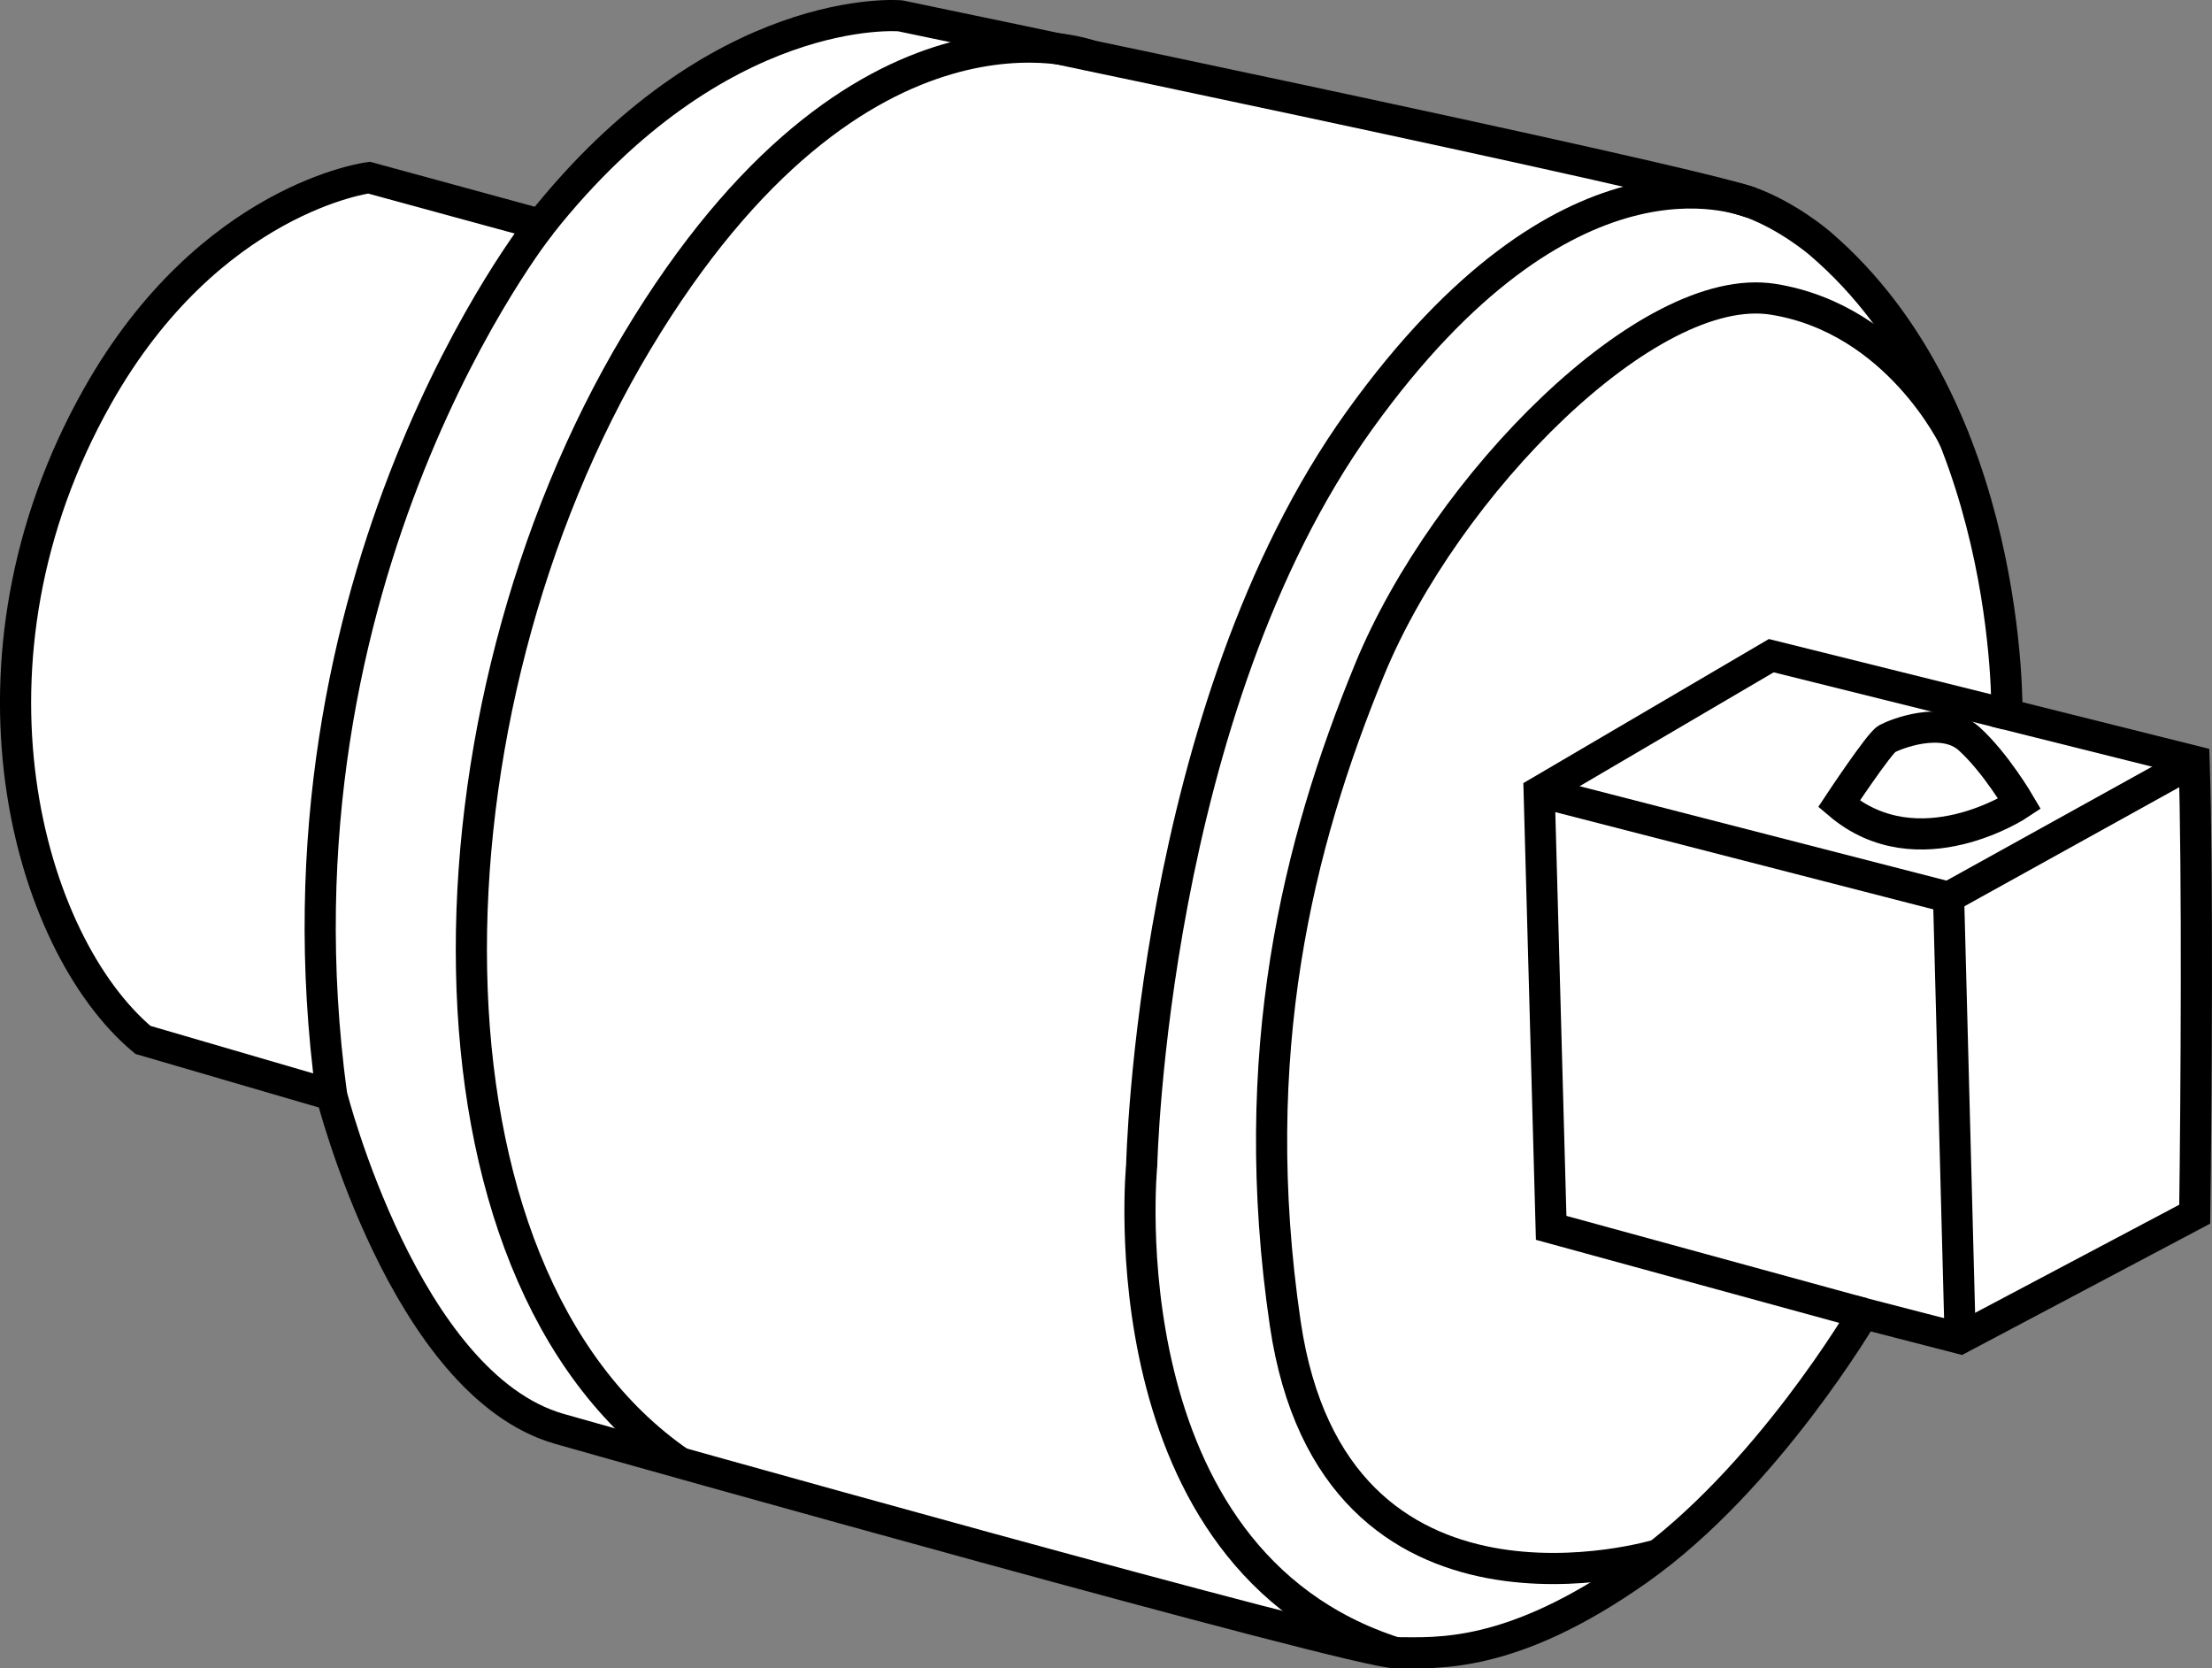
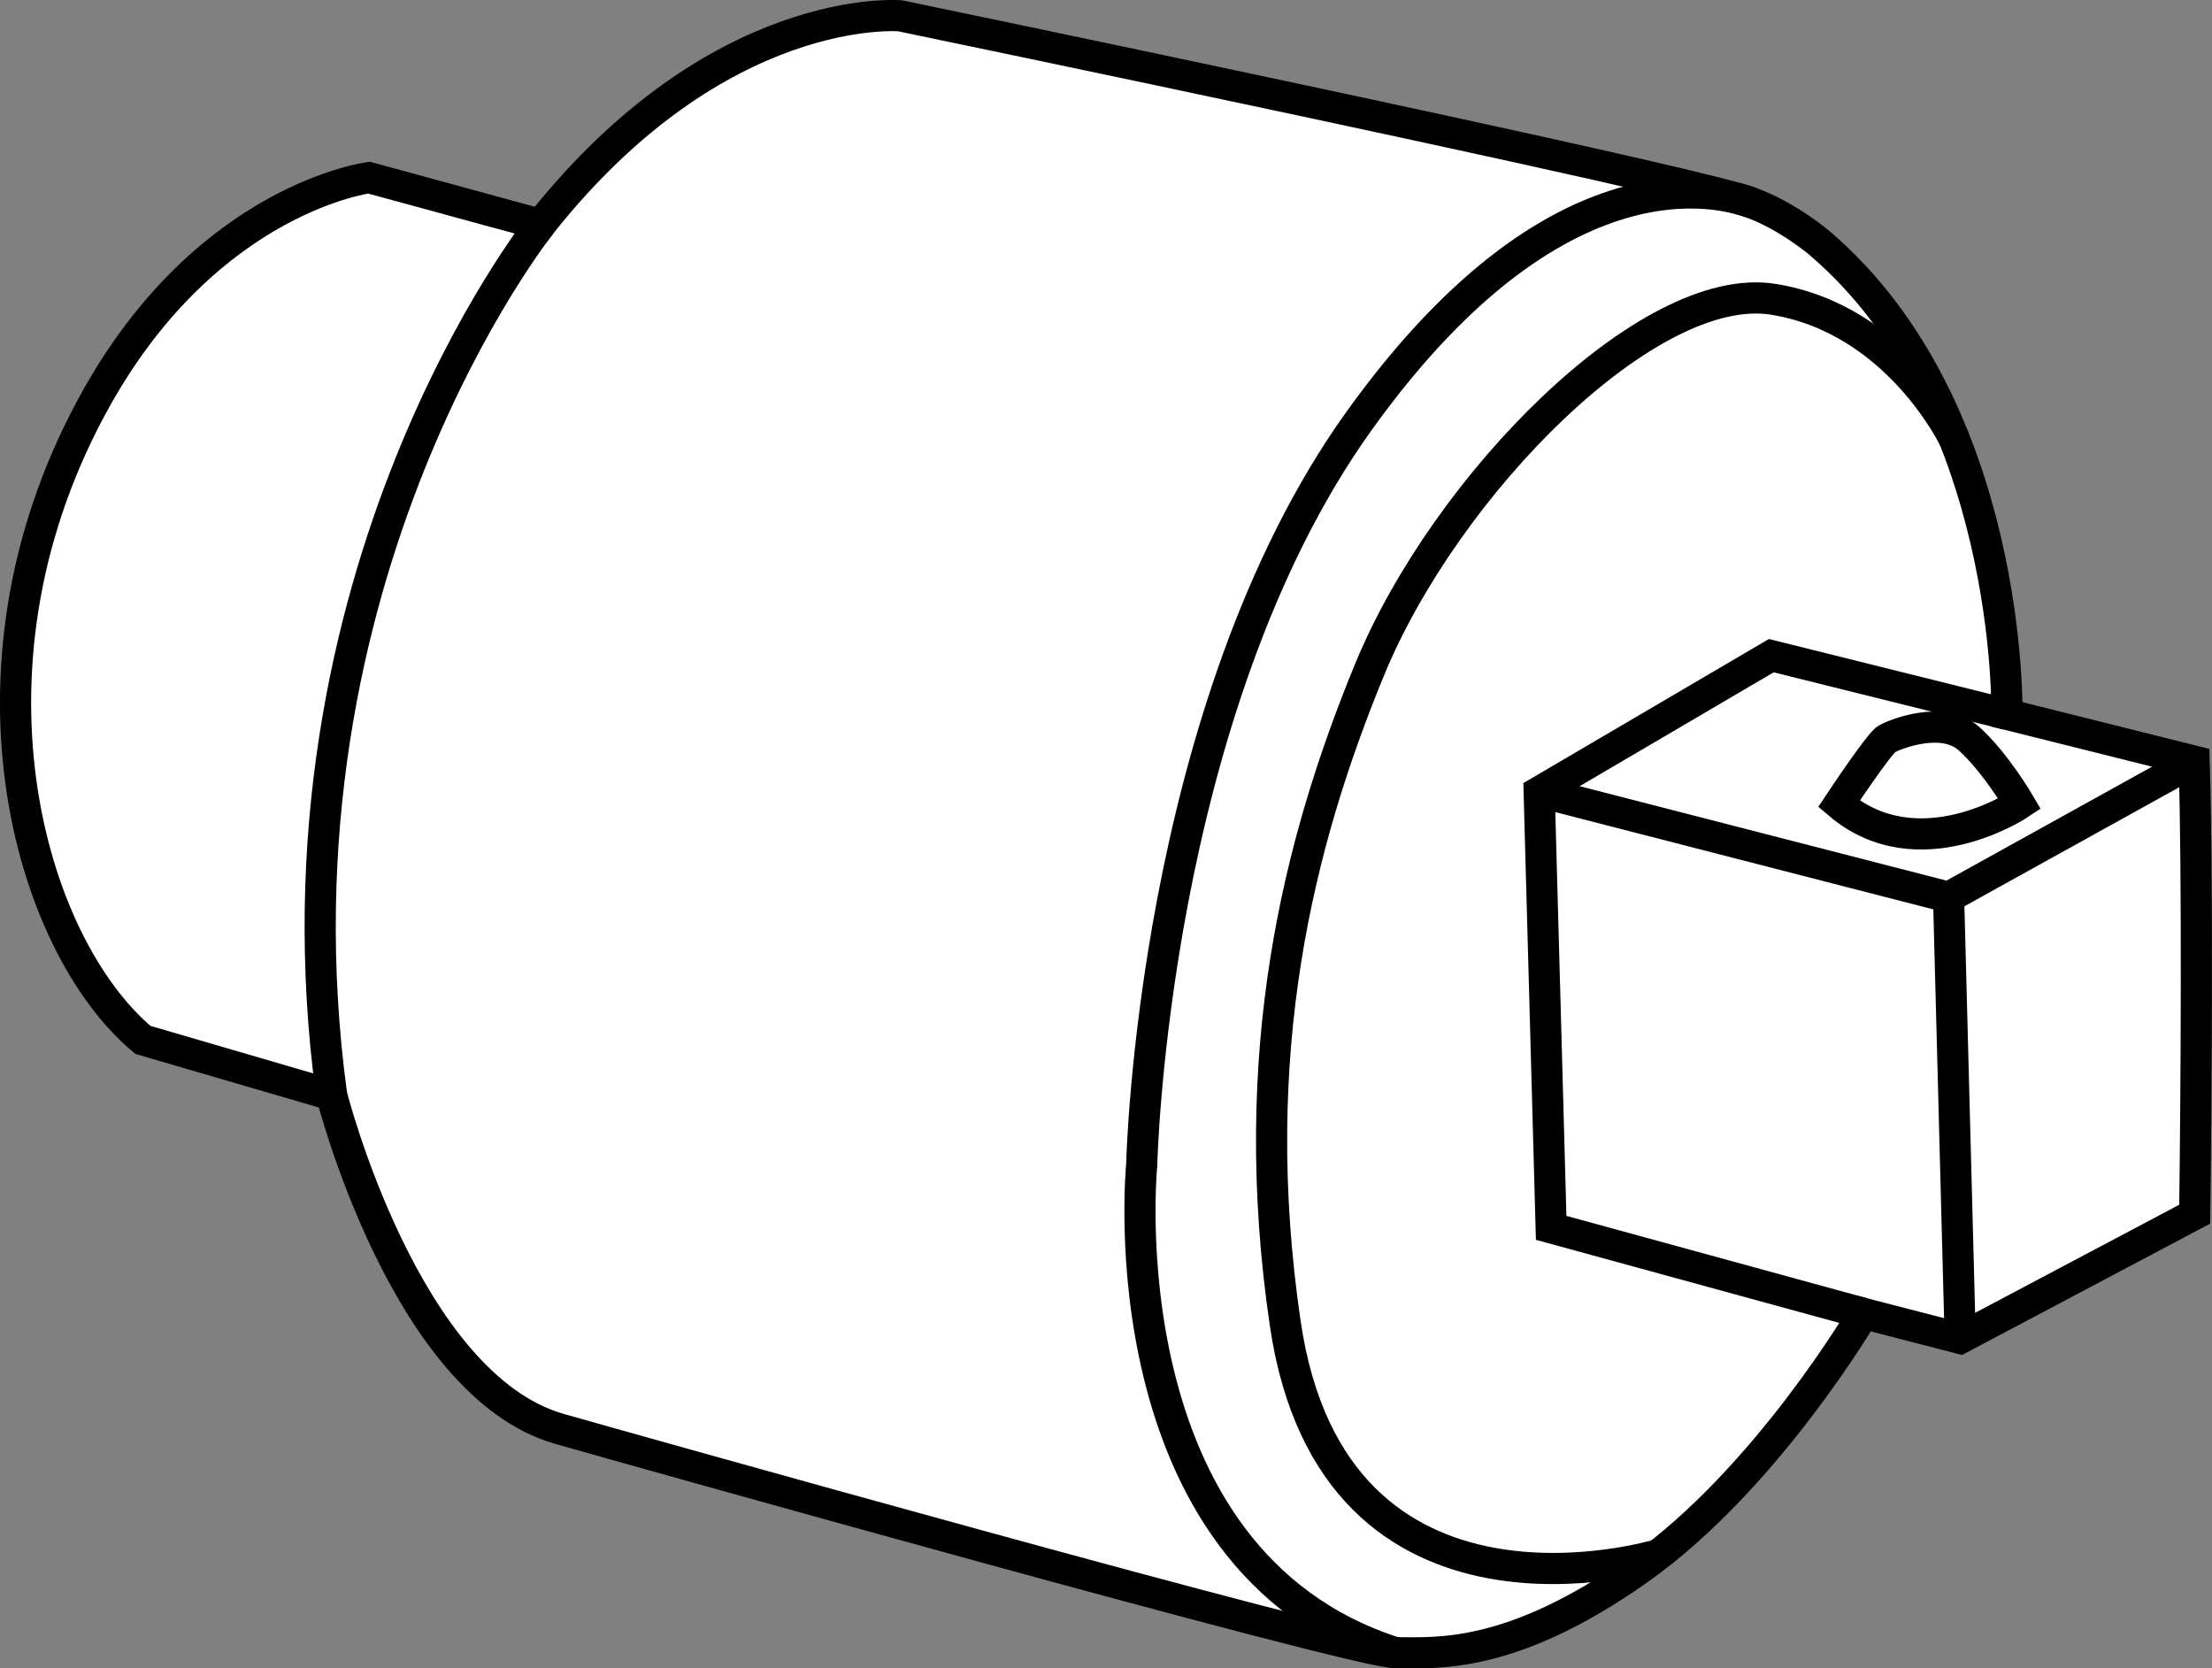
<svg xmlns="http://www.w3.org/2000/svg" version="1.1" id="image" x="0px" y="0px" width="56.8px" height="42.838px" viewBox="0 0 56.8 42.838" enable-background="new 0 0 56.8 42.838" xml:space="preserve">
  <rect x="0" y="0" width="56.8" height="42.838" fill="#808080" stroke="none" />
  <path fill="#FFFFFF" stroke="#000000" stroke-width="0.8" stroke-miterlimit="10" d="M14.363,36.687  c1.535,0.439,20.429,5.748,21.47,5.748s2.964,0.18,6.249-2.143c3.285-2.323,5.768-6.569,5.768-6.569l2.483,0.641  l6.023-3.189c0.04-2.917,0.078-8.819-0.015-11.632l-4.807-1.202c0,0,0.16-7.851-4.807-12.097  c0,0-0.797-0.685-1.762-1.042c-1.641-0.606-21.85-4.796-21.85-4.796s-4.667-0.411-9.234,5.357L9.476,4.561  c0,0-4.095,0.516-6.97,5.608c-3.845,6.81-1.802,14.047,1.163,16.531l4.846,1.415  C8.515,28.115,10.396,35.553,14.363,36.687z" />
  <polyline fill="none" stroke="#000000" stroke-width="0.8" stroke-miterlimit="10" points="51.536,18.341 45.483,16.835   39.523,20.332 39.831,31.526 47.85,33.722 " />
  <polyline fill="none" stroke="#000000" stroke-width="0.8" stroke-miterlimit="10" points="56.342,19.543 50.036,23.037   39.523,20.332 " />
  <line fill="none" stroke="#000000" stroke-width="0.8" stroke-miterlimit="10" x1="50.334" y1="34.363" x2="50.036" y2="23.037" />
  <path fill="none" stroke="#000000" stroke-width="0.8" stroke-miterlimit="10" d="M47.221,20.64c0,0,1.034-1.562,1.232-1.671  s1.429-0.616,2.111,0c0.682,0.616,1.298,1.671,1.298,1.671S49.266,22.377,47.221,20.64z" />
  <path fill="none" stroke="#000000" stroke-width="0.8" stroke-miterlimit="10" d="M13.883,5.763c0,0-7.18,8.994-5.368,22.352  " />
-   <path fill="none" stroke="#000000" stroke-width="0.8" stroke-miterlimit="10" d="M27.991,1.426c0,0-5.914-2.189-11.63,7.338  S10.37,32.681,17.462,37.558" />
  <path fill="none" stroke="#000000" stroke-width="0.8" stroke-miterlimit="10" d="M44.966,5.202  c-0.338-0.105-4.725-1.837-10.06,5.594s-5.589,19.117-5.589,19.117s-1.004,10.119,6.516,12.522" />
  <path fill="none" stroke="#000000" stroke-width="0.8" stroke-miterlimit="10" d="M50.185,11.277c0,0-1.463-3.085-4.655-3.593  s-8.41,4.763-10.363,9.512c-1.842,4.477-3.181,9.859-2.165,16.782c1.245,8.481,9.586,5.937,9.586,5.937" />
</svg>